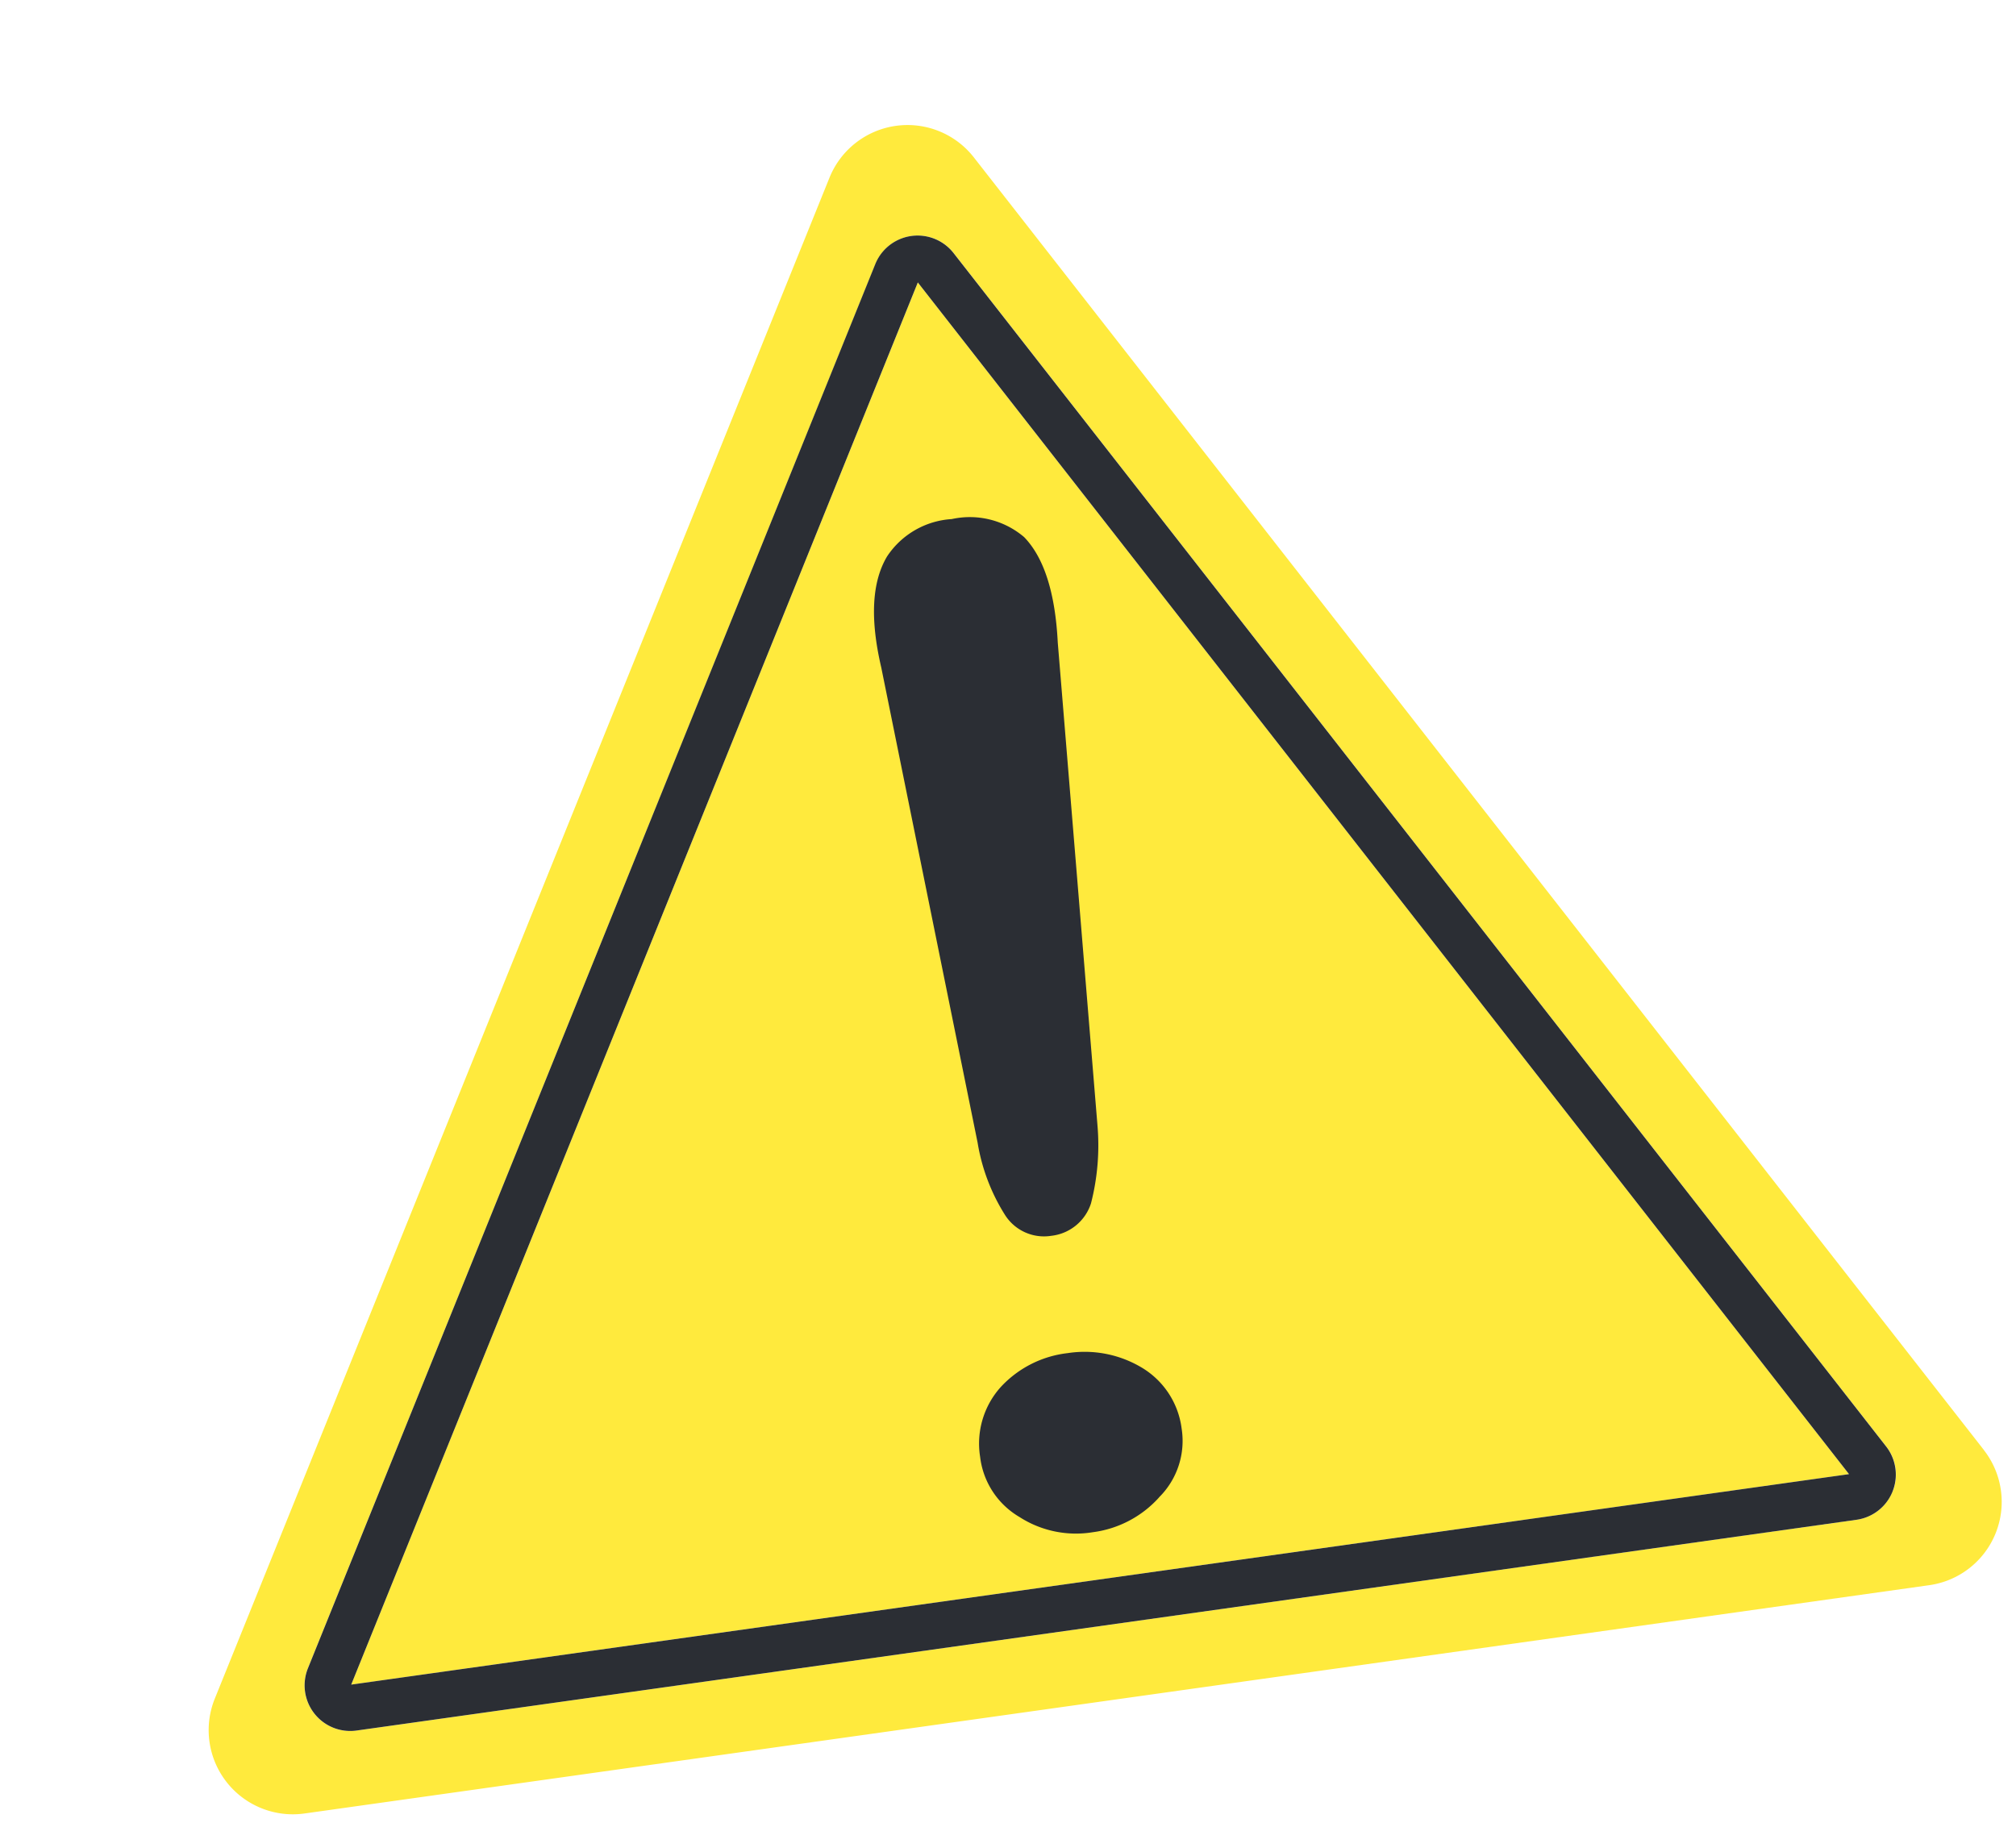
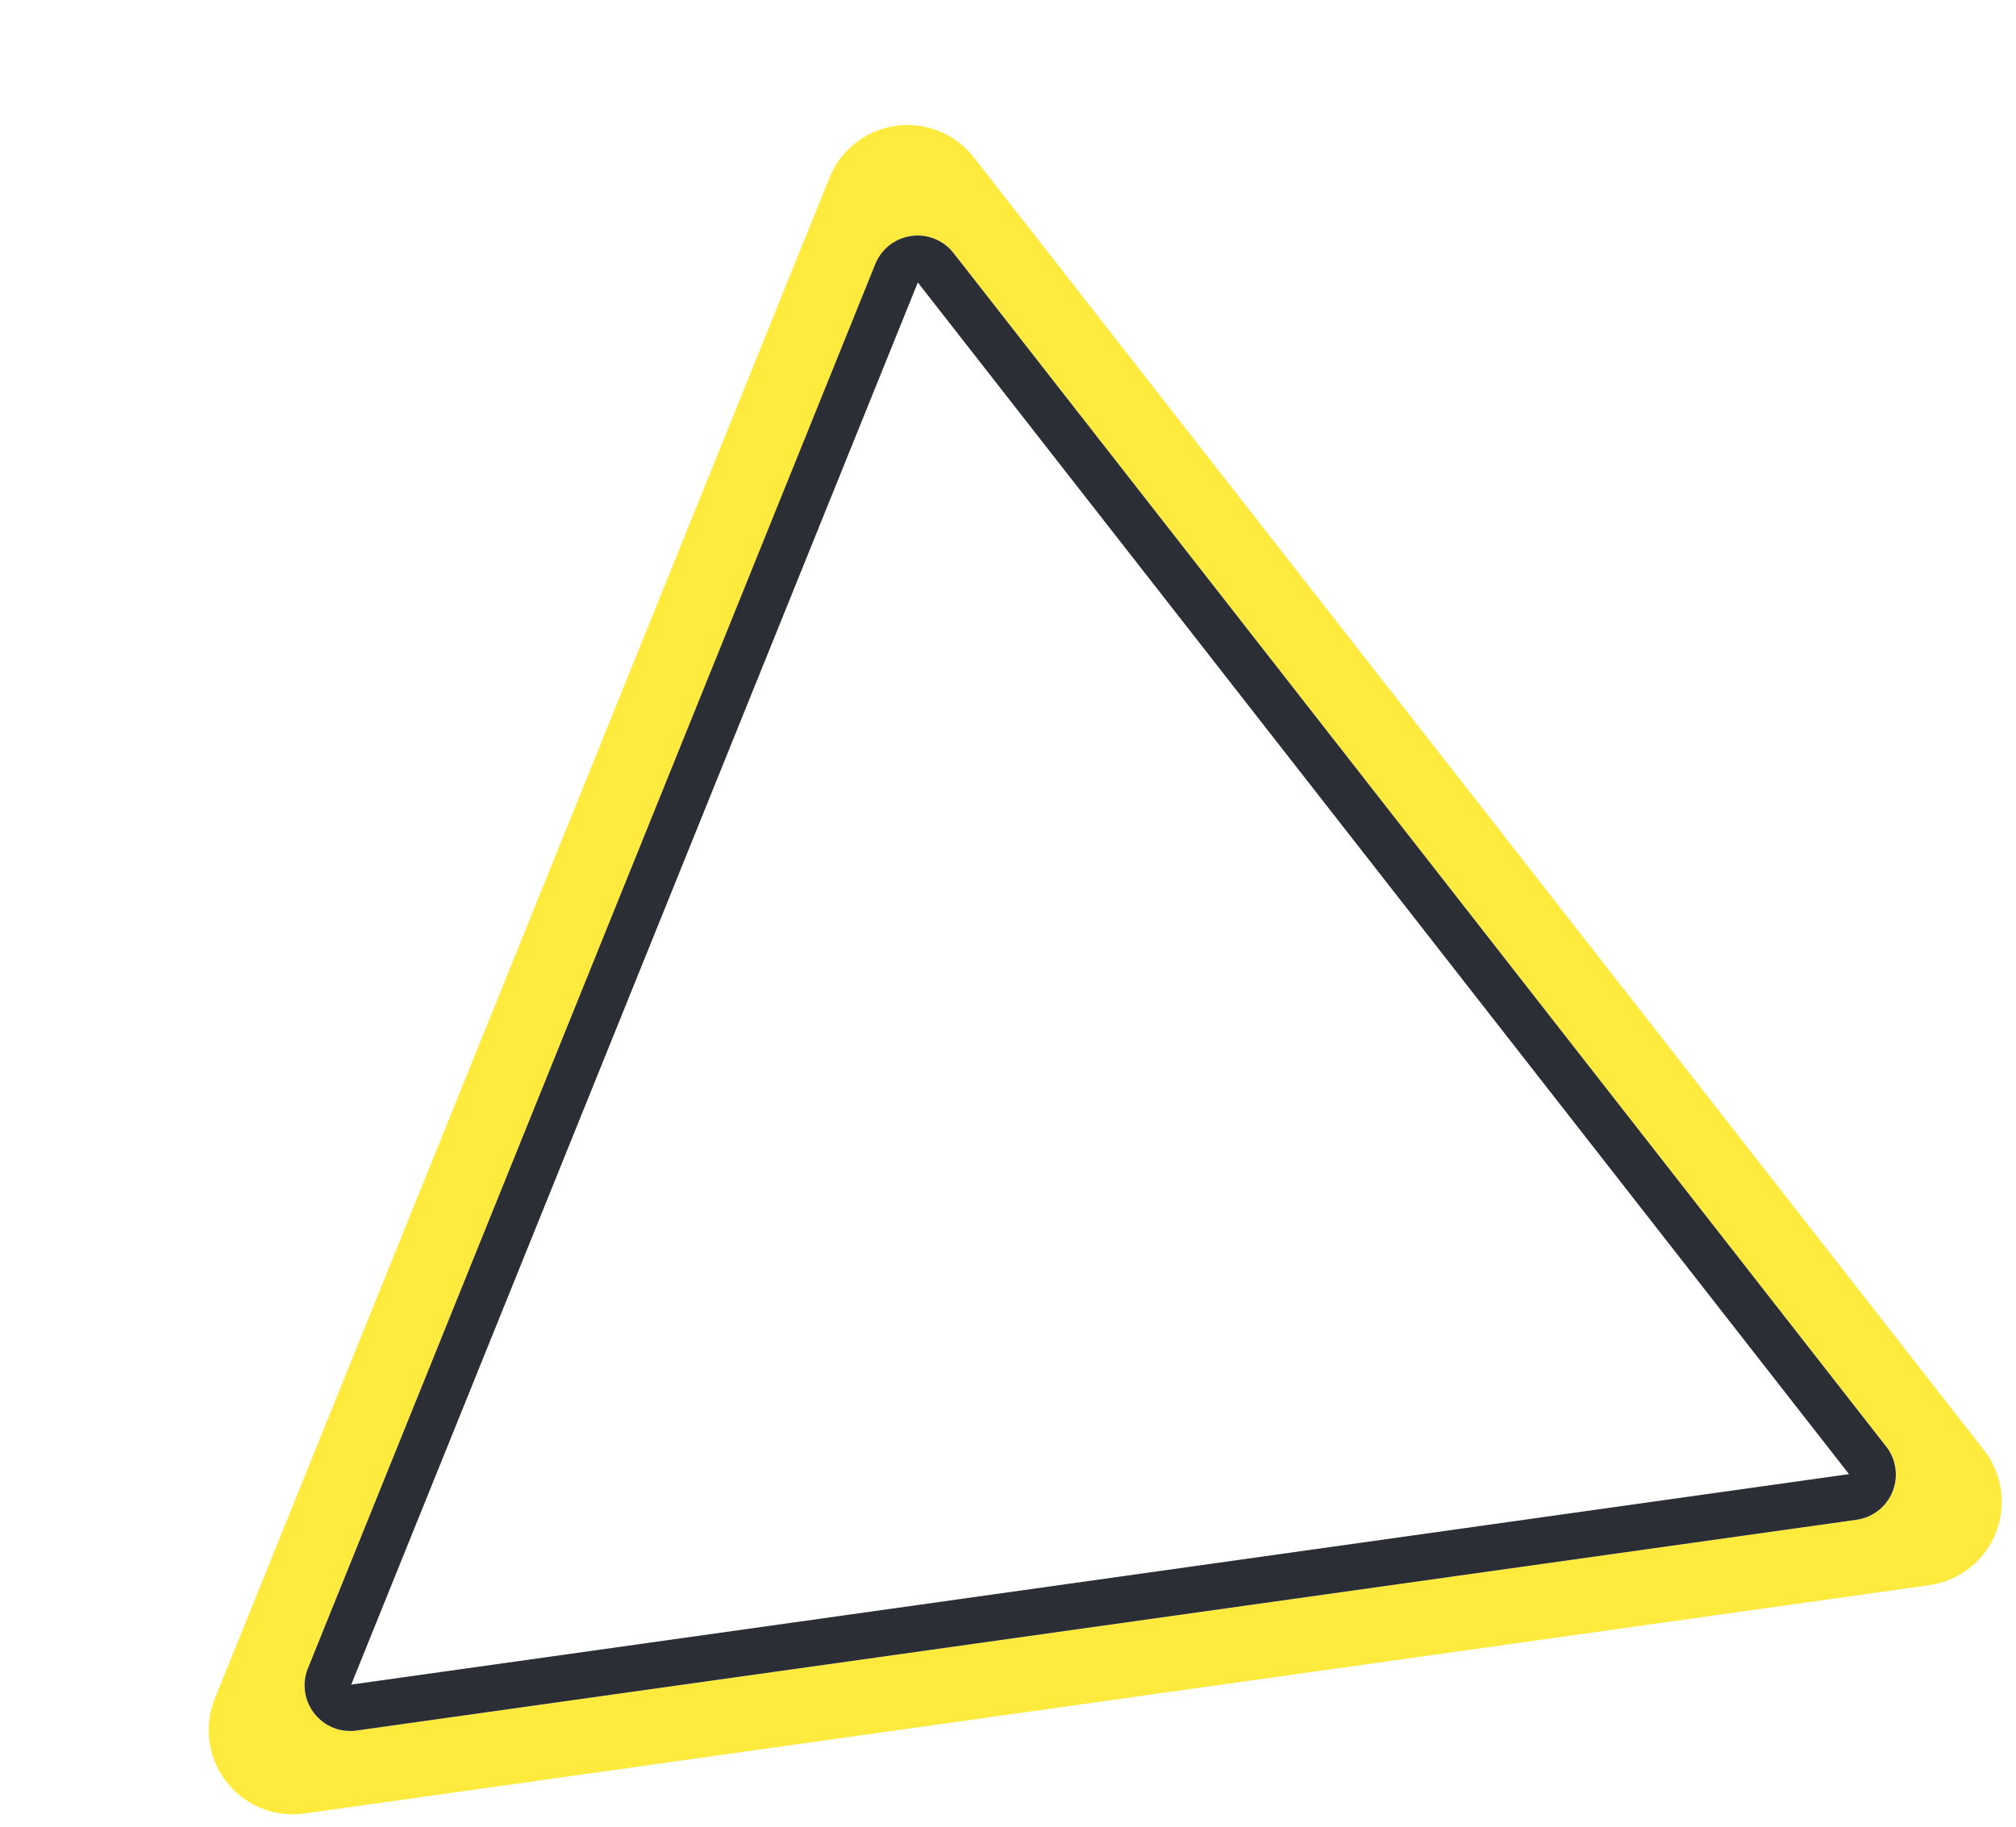
<svg xmlns="http://www.w3.org/2000/svg" width="107" height="97" viewBox="0 0 107 97">
  <defs>
    <clipPath>
      <path data-name="Path 69" d="M0,84.345H96.025V0H0Z" fill="none" />
    </clipPath>
  </defs>
  <g data-name="Group 118" transform="translate(0 13.364) rotate(-8)">
    <g data-name="Group 112" transform="translate(0)" clip-path="url(#clip-path)">
      <g data-name="Group 111" transform="translate(0 0)">
        <path data-name="Path 68" d="M95.42,77.646,51.881,2.232a4.467,4.467,0,0,0-7.736,0L.6,77.646a4.467,4.467,0,0,0,3.868,6.7h87.08a4.466,4.466,0,0,0,3.868-6.7m-5.115,1.513a2.4,2.4,0,0,1-2.1,1.212H7.817a2.423,2.423,0,0,1-2.1-3.634l40.2-69.62a2.423,2.423,0,0,1,4.2,0l40.195,69.62a2.4,2.4,0,0,1,0,2.422" fill="#ffea3d" />
      </g>
    </g>
    <g data-name="Group 113" transform="translate(7.874 8.394)">
-       <path data-name="Path 70" d="M0,69.522H80.277L40.139,0Z" transform="translate(0)" fill="#ffea3d" />
+       <path data-name="Path 70" d="M0,69.522L40.139,0Z" transform="translate(0)" fill="#ffea3d" />
    </g>
    <g data-name="Group 117" transform="translate(0)" clip-path="url(#clip-path)">
      <g data-name="Group 114" transform="translate(46.978 7.731)">
        <path data-name="Path 71" d="M1.063.613a0,0,0,0,1,0,0L0,0Z" transform="translate(0 0)" fill="#ffea3d" />
      </g>
      <g data-name="Group 115" transform="translate(5.391 5.906)">
        <path data-name="Path 72" d="M44.72,1.211a2.423,2.423,0,0,0-4.2,0L.329,70.831a2.422,2.422,0,0,0,2.1,3.633H82.816a2.422,2.422,0,0,0,2.1-3.633ZM2.483,72.01,42.622,2.487,82.76,72.01ZM42.651,2.436l0,0-1.063-.614Z" transform="translate(0 0)" fill="#2b2e34" />
      </g>
      <g data-name="Group 116" transform="translate(42.611 21.083)">
-         <path data-name="Path 73" d="M9.108,52.958A5.714,5.714,0,0,1,5.366,54.3a5.536,5.536,0,0,1-3.743-1.342A4.281,4.281,0,0,1,0,49.5a4.486,4.486,0,0,1,1.623-3.531A5.722,5.722,0,0,1,5.366,44.7a5.907,5.907,0,0,1,3.742,1.271A4.413,4.413,0,0,1,10.8,49.5a4.216,4.216,0,0,1-1.7,3.46M1.765,1.482A4.441,4.441,0,0,1,5.436,0,4.445,4.445,0,0,1,9.108,1.482q1.34,1.837.989,5.79l-1.482,25.7A12.4,12.4,0,0,1,7.7,37a2.505,2.505,0,0,1-2.329,1.412A2.451,2.451,0,0,1,3.107,37a10.3,10.3,0,0,1-.918-4.025L.635,7.273Q.28,3.319,1.765,1.482" fill="#2b2e34" />
-       </g>
+         </g>
    </g>
  </g>
</svg>